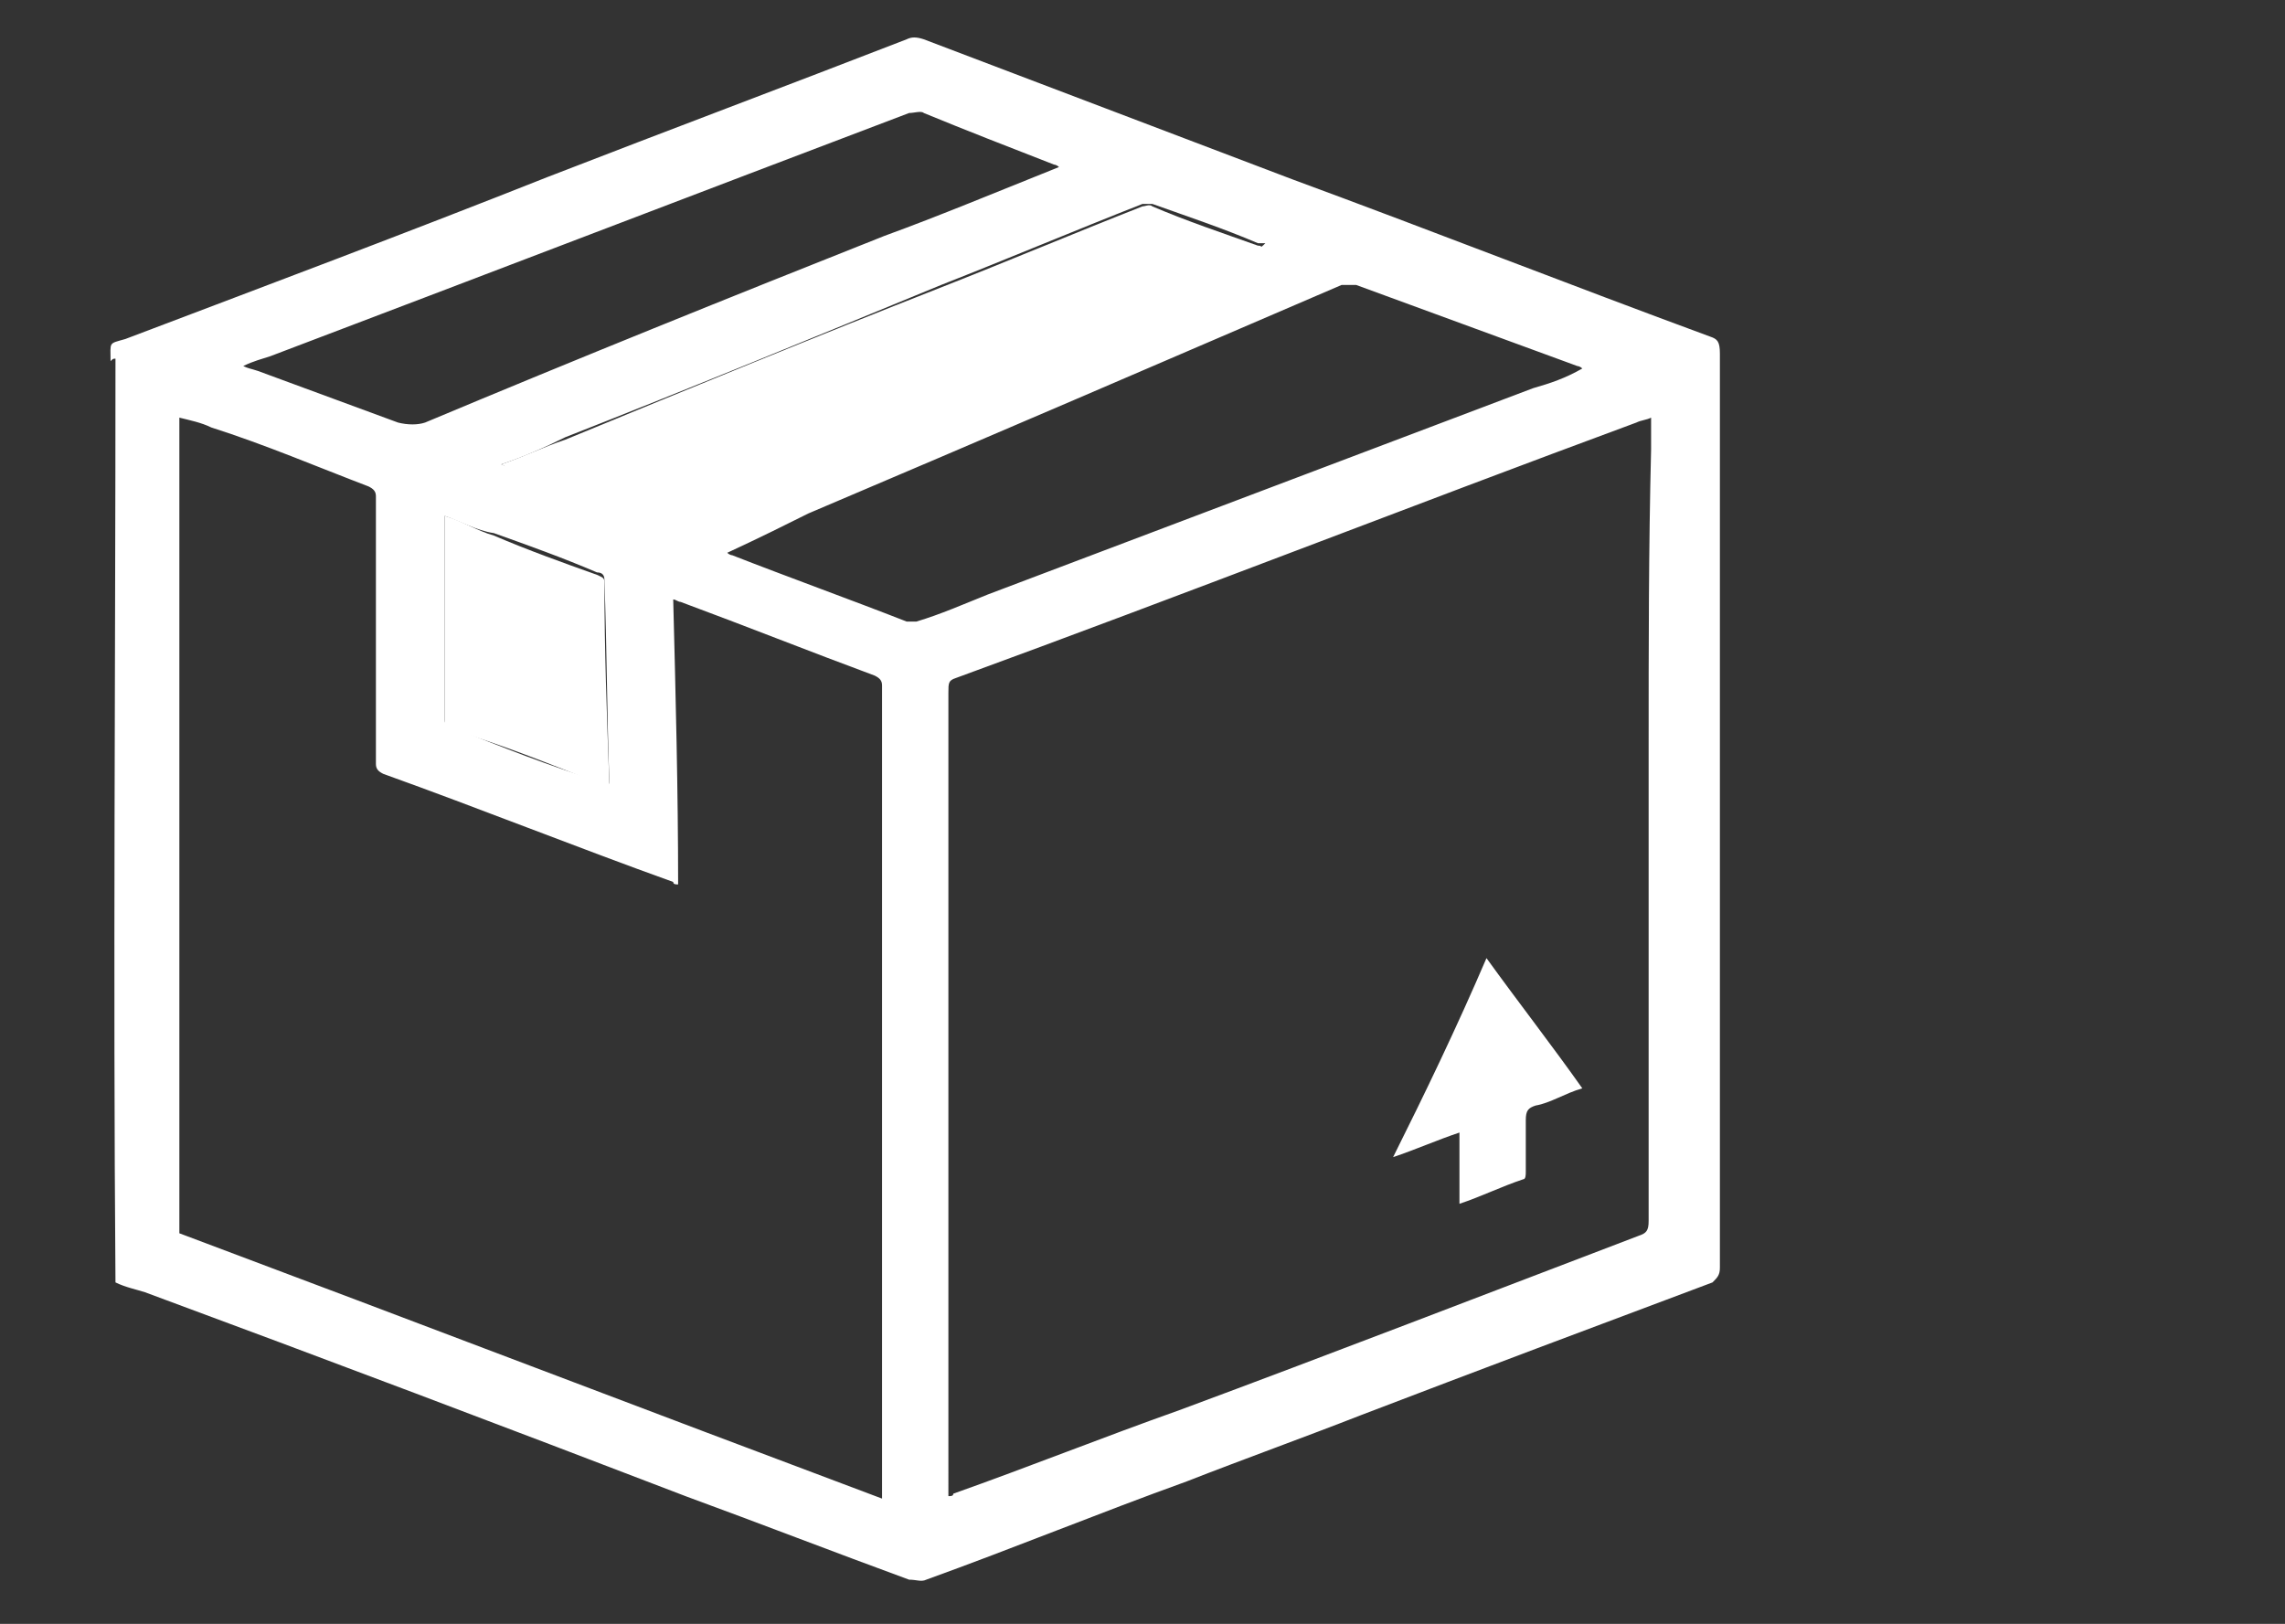
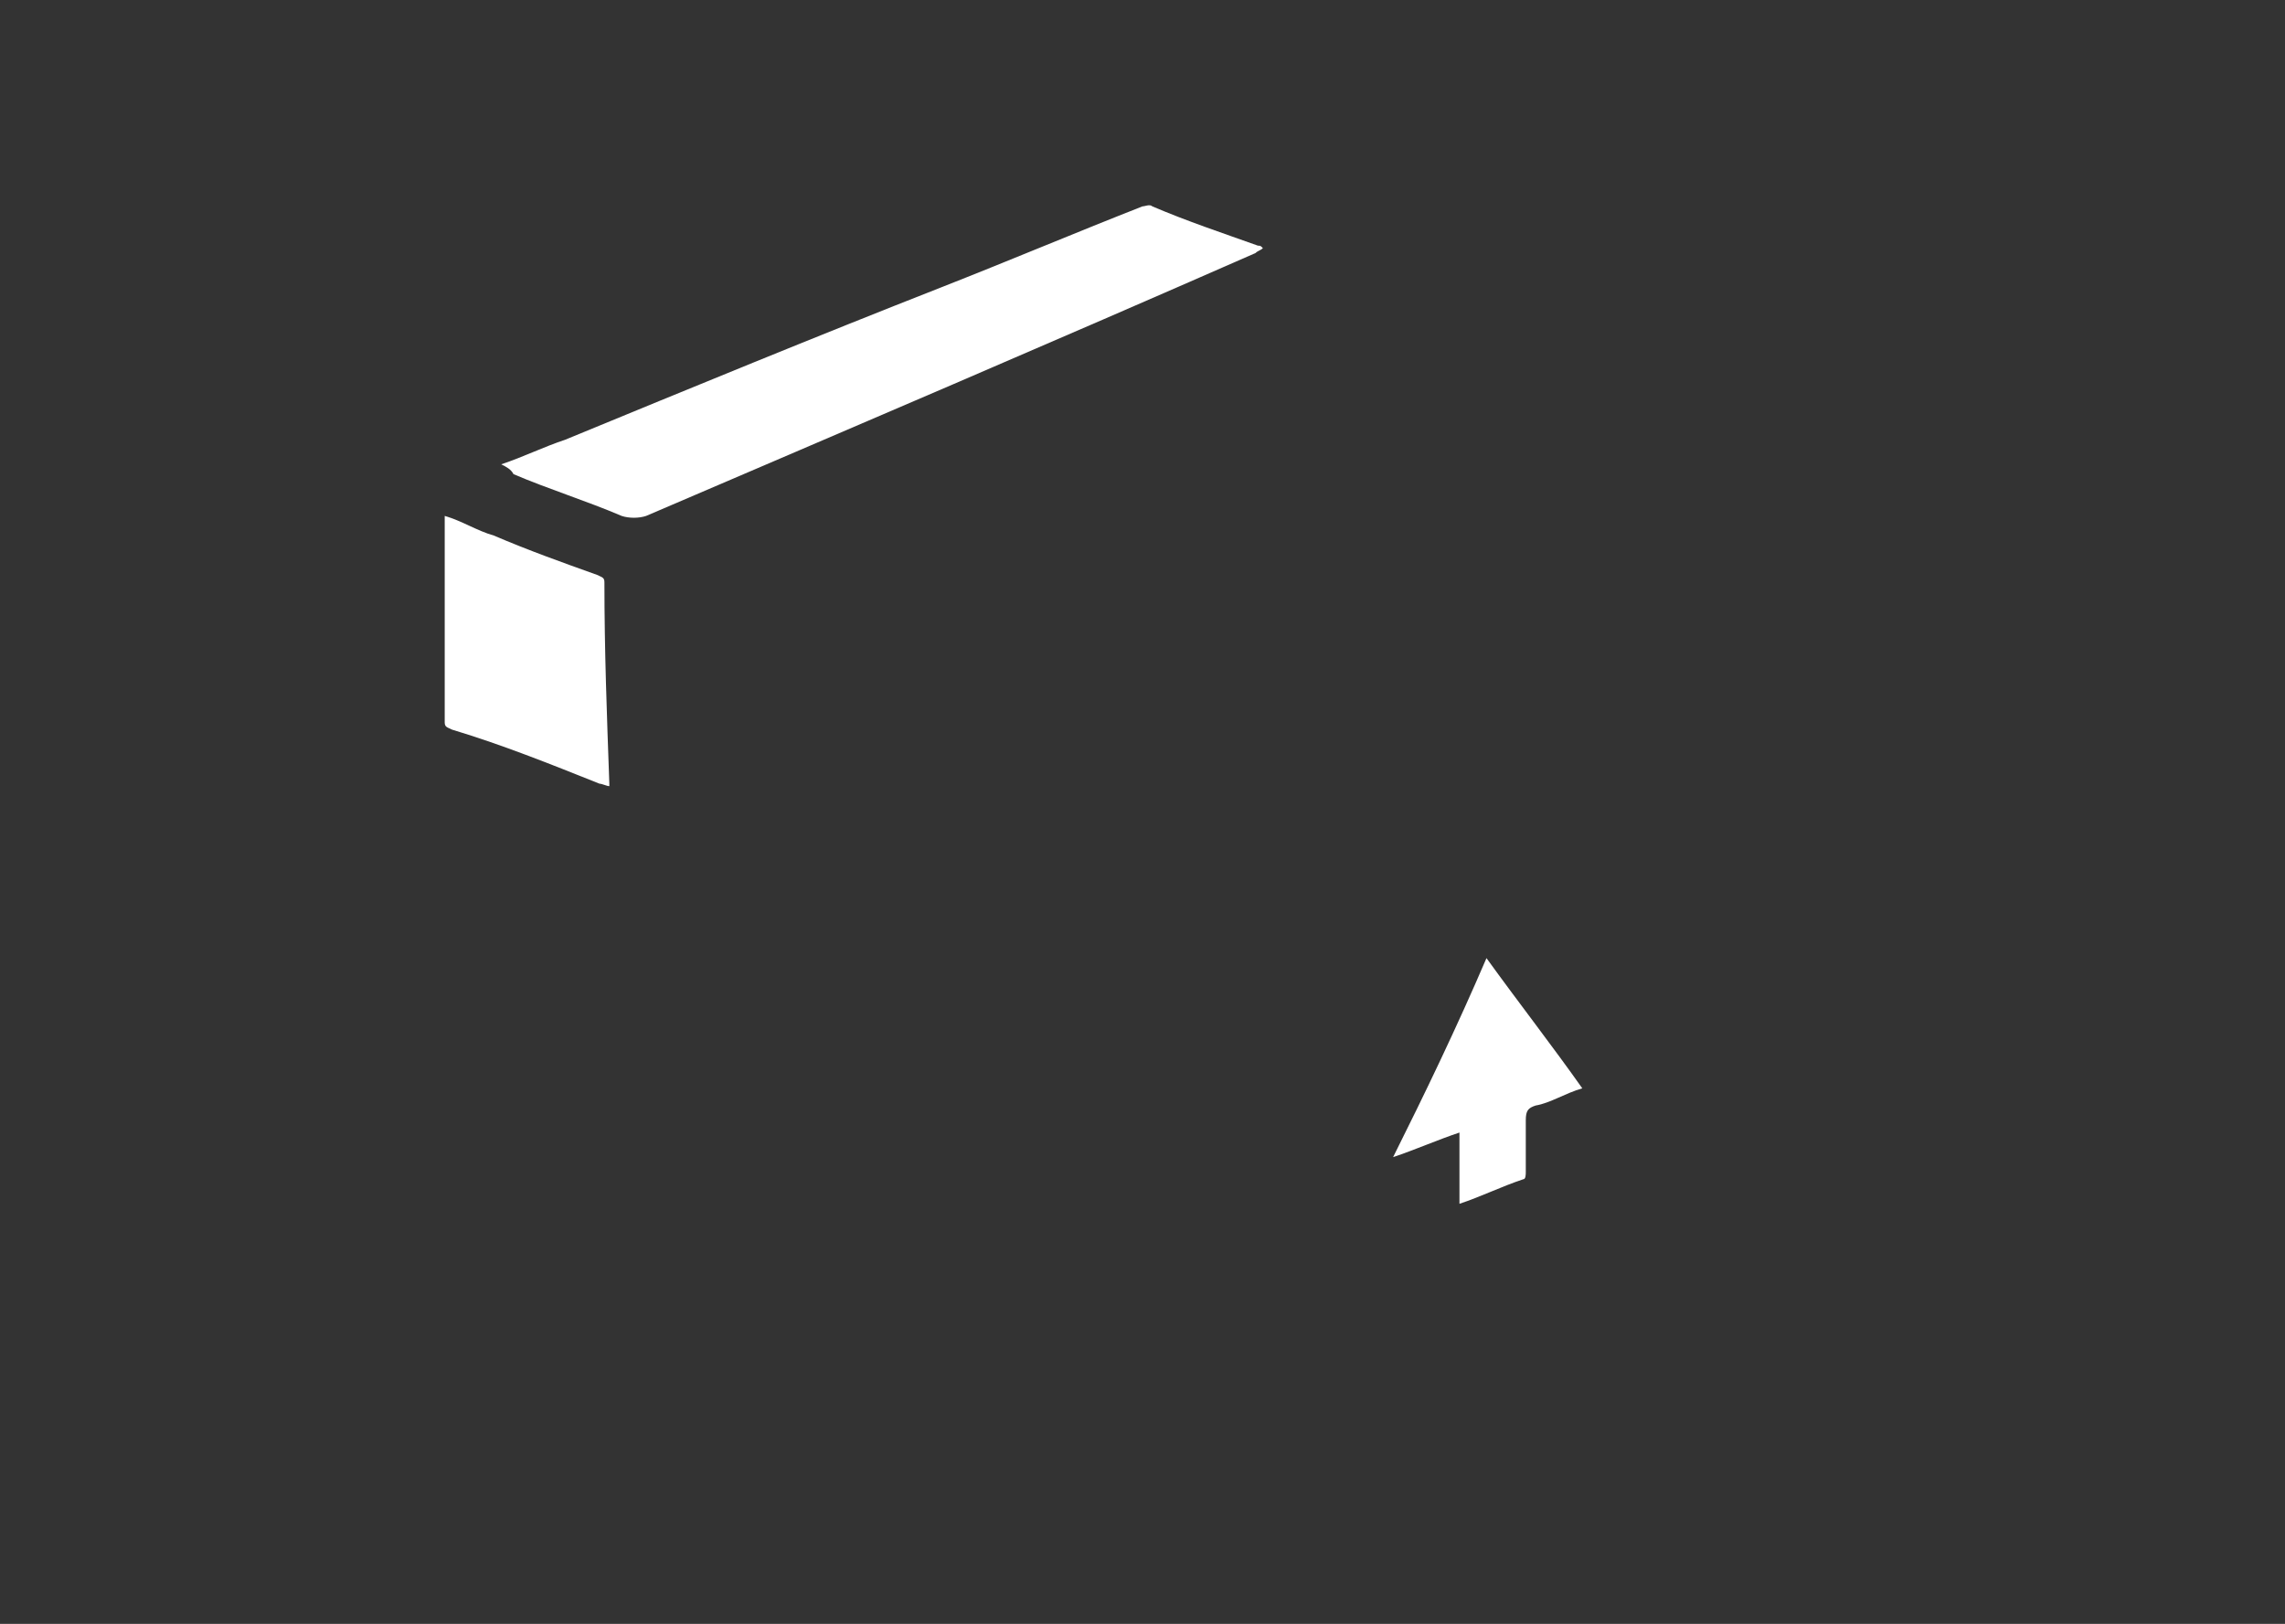
<svg xmlns="http://www.w3.org/2000/svg" version="1.1" id="Layer_1" x="0px" y="0px" viewBox="0 0 93 66.1" style="enable-background:new 0 0 93 66.1;" xml:space="preserve">
  <rect x="0" y="0" width="93" height="66.1" fill="#333333" stroke="none" />
  <style type="text/css">
	.st0{fill:#FFFFFF;}
</style>
-   <path class="st0" d="M4.7,14.6c-0.1,0-0.1,0-0.2,0.1c0-0.8-0.1-0.7,0.6-0.9c5.8-2.2,11.4-4.3,17.2-6.6c4.9-1.9,9.7-3.7,14.6-5.6  c0.2-0.1,0.4-0.1,0.7,0c5,1.9,10,3.8,15,5.7c5.7,2.1,11.3,4.3,17,6.4c0.3,0.1,0.4,0.2,0.4,0.7c0,0.9,0,1.9,0,2.8  c0,7.8,0,15.6,0,23.3c0,3.7,0,7.4,0,11.1c0,0.3-0.1,0.4-0.3,0.6c-4.8,1.8-9.6,3.6-14.3,5.4c-2.3,0.9-4.8,1.8-7.1,2.7  c-3.6,1.3-7,2.7-10.6,4c-0.2,0.1-0.4,0-0.7,0c-3-1.1-6.1-2.3-9.1-3.4c-7.3-2.8-14.7-5.6-22-8.3c-0.3-0.1-0.8-0.2-1.2-0.4  C4.6,39.6,4.7,27.1,4.7,14.6z M38.6,60.9c0.1,0,0.2,0,0.2-0.1c3.1-1.1,6.1-2.3,9.2-3.4c6.2-2.3,12.4-4.7,18.7-7.1  c0.3-0.1,0.4-0.2,0.4-0.6c0-4.1,0-8.2,0-12.2c0-2.4,0-4.8,0-7.2c0-4,0-8,0.1-12c0-0.4,0-0.8,0-1.3c-0.2,0.1-0.4,0.1-0.6,0.2  c-9.2,3.4-18.4,7-27.7,10.4c-0.3,0.1-0.3,0.2-0.3,0.6c0,10.2,0,20.5,0,30.7C38.6,59.5,38.6,60.2,38.6,60.9z M7.3,17  c0,11.1,0,22.2,0,33.2c9.6,3.6,19,7.2,28.6,10.8c0-0.6,0-1.1,0-1.6c0-10.3,0-20.6,0-30.9c0-0.2,0-0.3,0-0.6c0-0.2-0.1-0.3-0.3-0.4  c-2.7-1-5.2-2-7.9-3c-0.1,0-0.2-0.1-0.3-0.1c0.1,3.9,0.2,7.8,0.2,11.6c-0.1,0-0.2,0-0.2-0.1c-3.9-1.4-7.9-3-11.8-4.4  c-0.2-0.1-0.3-0.2-0.3-0.4c0-0.3,0-0.7,0-1c0-3.3,0-6.7,0-9.9c0-0.2-0.1-0.3-0.3-0.4c-2.1-0.8-4.2-1.7-6.4-2.4  C8.2,17.2,7.7,17.1,7.3,17z M29.6,22.5c0.1,0.1,0.2,0.1,0.2,0.1c2.3,0.9,4.8,1.8,7.1,2.7c0.1,0,0.3,0,0.4,0c1-0.3,1.9-0.7,2.9-1.1  c7.4-2.8,14.8-5.6,22.2-8.4c0.7-0.2,1.3-0.4,2-0.8c-0.1-0.1-0.2-0.1-0.2-0.1c-3-1.1-6-2.2-9-3.3c-0.1,0-0.3,0-0.6,0  c-7.2,3.1-14.4,6.2-21.7,9.3C32.1,21.3,30.9,21.9,29.6,22.5z M43.1,6.8c-0.1-0.1-0.2-0.1-0.2-0.1c-1.8-0.7-3.6-1.4-5.3-2.1  c-0.1-0.1-0.4,0-0.6,0c-8.7,3.3-17.3,6.6-26,9.9c-0.3,0.1-0.7,0.2-1.1,0.4c0.2,0.1,0.3,0.1,0.6,0.2c1.9,0.7,3.8,1.4,5.7,2.1  c0.4,0.1,0.8,0.1,1.1,0c6.2-2.6,12.4-5.1,18.7-7.6C38.2,8.8,40.6,7.8,43.1,6.8z M20.4,18.9c0.2,0.1,0.4,0.1,0.6,0.2  c1.4,0.6,3,1.1,4.4,1.7c0.3,0.1,0.7,0.1,1,0c8.2-3.6,16.4-7.1,24.8-10.7c0.1,0,0.2-0.1,0.3-0.2c-0.2,0-0.2,0-0.3,0  c-1.4-0.6-2.9-1.1-4.3-1.6c-0.1,0-0.3,0-0.4,0c-2.8,1.1-5.4,2.2-8.2,3.3c-5.1,2.1-10.2,4.2-15.3,6.2C22.2,18.2,21.3,18.6,20.4,18.9z   M18.1,21c0,0.1,0,0.1,0,0.2c0,2.7,0,5.4,0,8.1c0,0.2,0.1,0.3,0.3,0.3c2,0.8,4,1.6,6,2.2c0.1,0,0.2,0.1,0.4,0.1c0-0.1,0-0.1,0-0.1  c-0.1-2.8-0.1-5.4-0.2-8.2c0-0.2-0.1-0.3-0.3-0.3c-1.4-0.6-2.8-1.1-4.2-1.6C19.4,21.6,18.7,21.2,18.1,21z" />
  <path class="st0" d="M20.4,18.9c0.9-0.3,1.7-0.7,2.6-1c5.1-2.1,10.2-4.2,15.3-6.2c2.8-1.1,5.4-2.2,8.2-3.3c0.1,0,0.3-0.1,0.4,0  c1.4,0.6,2.9,1.1,4.3,1.6c0.1,0,0.1,0,0.2,0.1c-0.1,0.1-0.2,0.1-0.3,0.2c-8.2,3.6-16.4,7.1-24.8,10.7c-0.3,0.1-0.7,0.1-1,0  c-1.4-0.6-3-1.1-4.4-1.7C20.8,19.1,20.6,19,20.4,18.9z" />
  <path class="st0" d="M18.1,21c0.7,0.2,1.3,0.6,2,0.8c1.4,0.6,2.8,1.1,4.2,1.6c0.2,0.1,0.3,0.1,0.3,0.3c0,2.8,0.1,5.4,0.2,8.2V32  c-0.1,0-0.3-0.1-0.4-0.1c-2-0.8-4-1.6-6-2.2c-0.2-0.1-0.3-0.1-0.3-0.3c0-2.7,0-5.4,0-8.1C18.1,21.1,18.1,21.1,18.1,21z" />
  <path class="st0" d="M60.5,39c1.3,1.8,2.7,3.6,3.9,5.3c-0.7,0.2-1.3,0.6-1.9,0.7c-0.3,0.1-0.4,0.2-0.4,0.6c0,0.7,0,1.4,0,2.1  c0,0.1,0,0.3-0.1,0.3c-0.9,0.3-1.7,0.7-2.6,1c0-1,0-1.9,0-2.9c-0.9,0.3-1.8,0.7-2.7,1C58,44.5,59.3,41.8,60.5,39z" />
</svg>